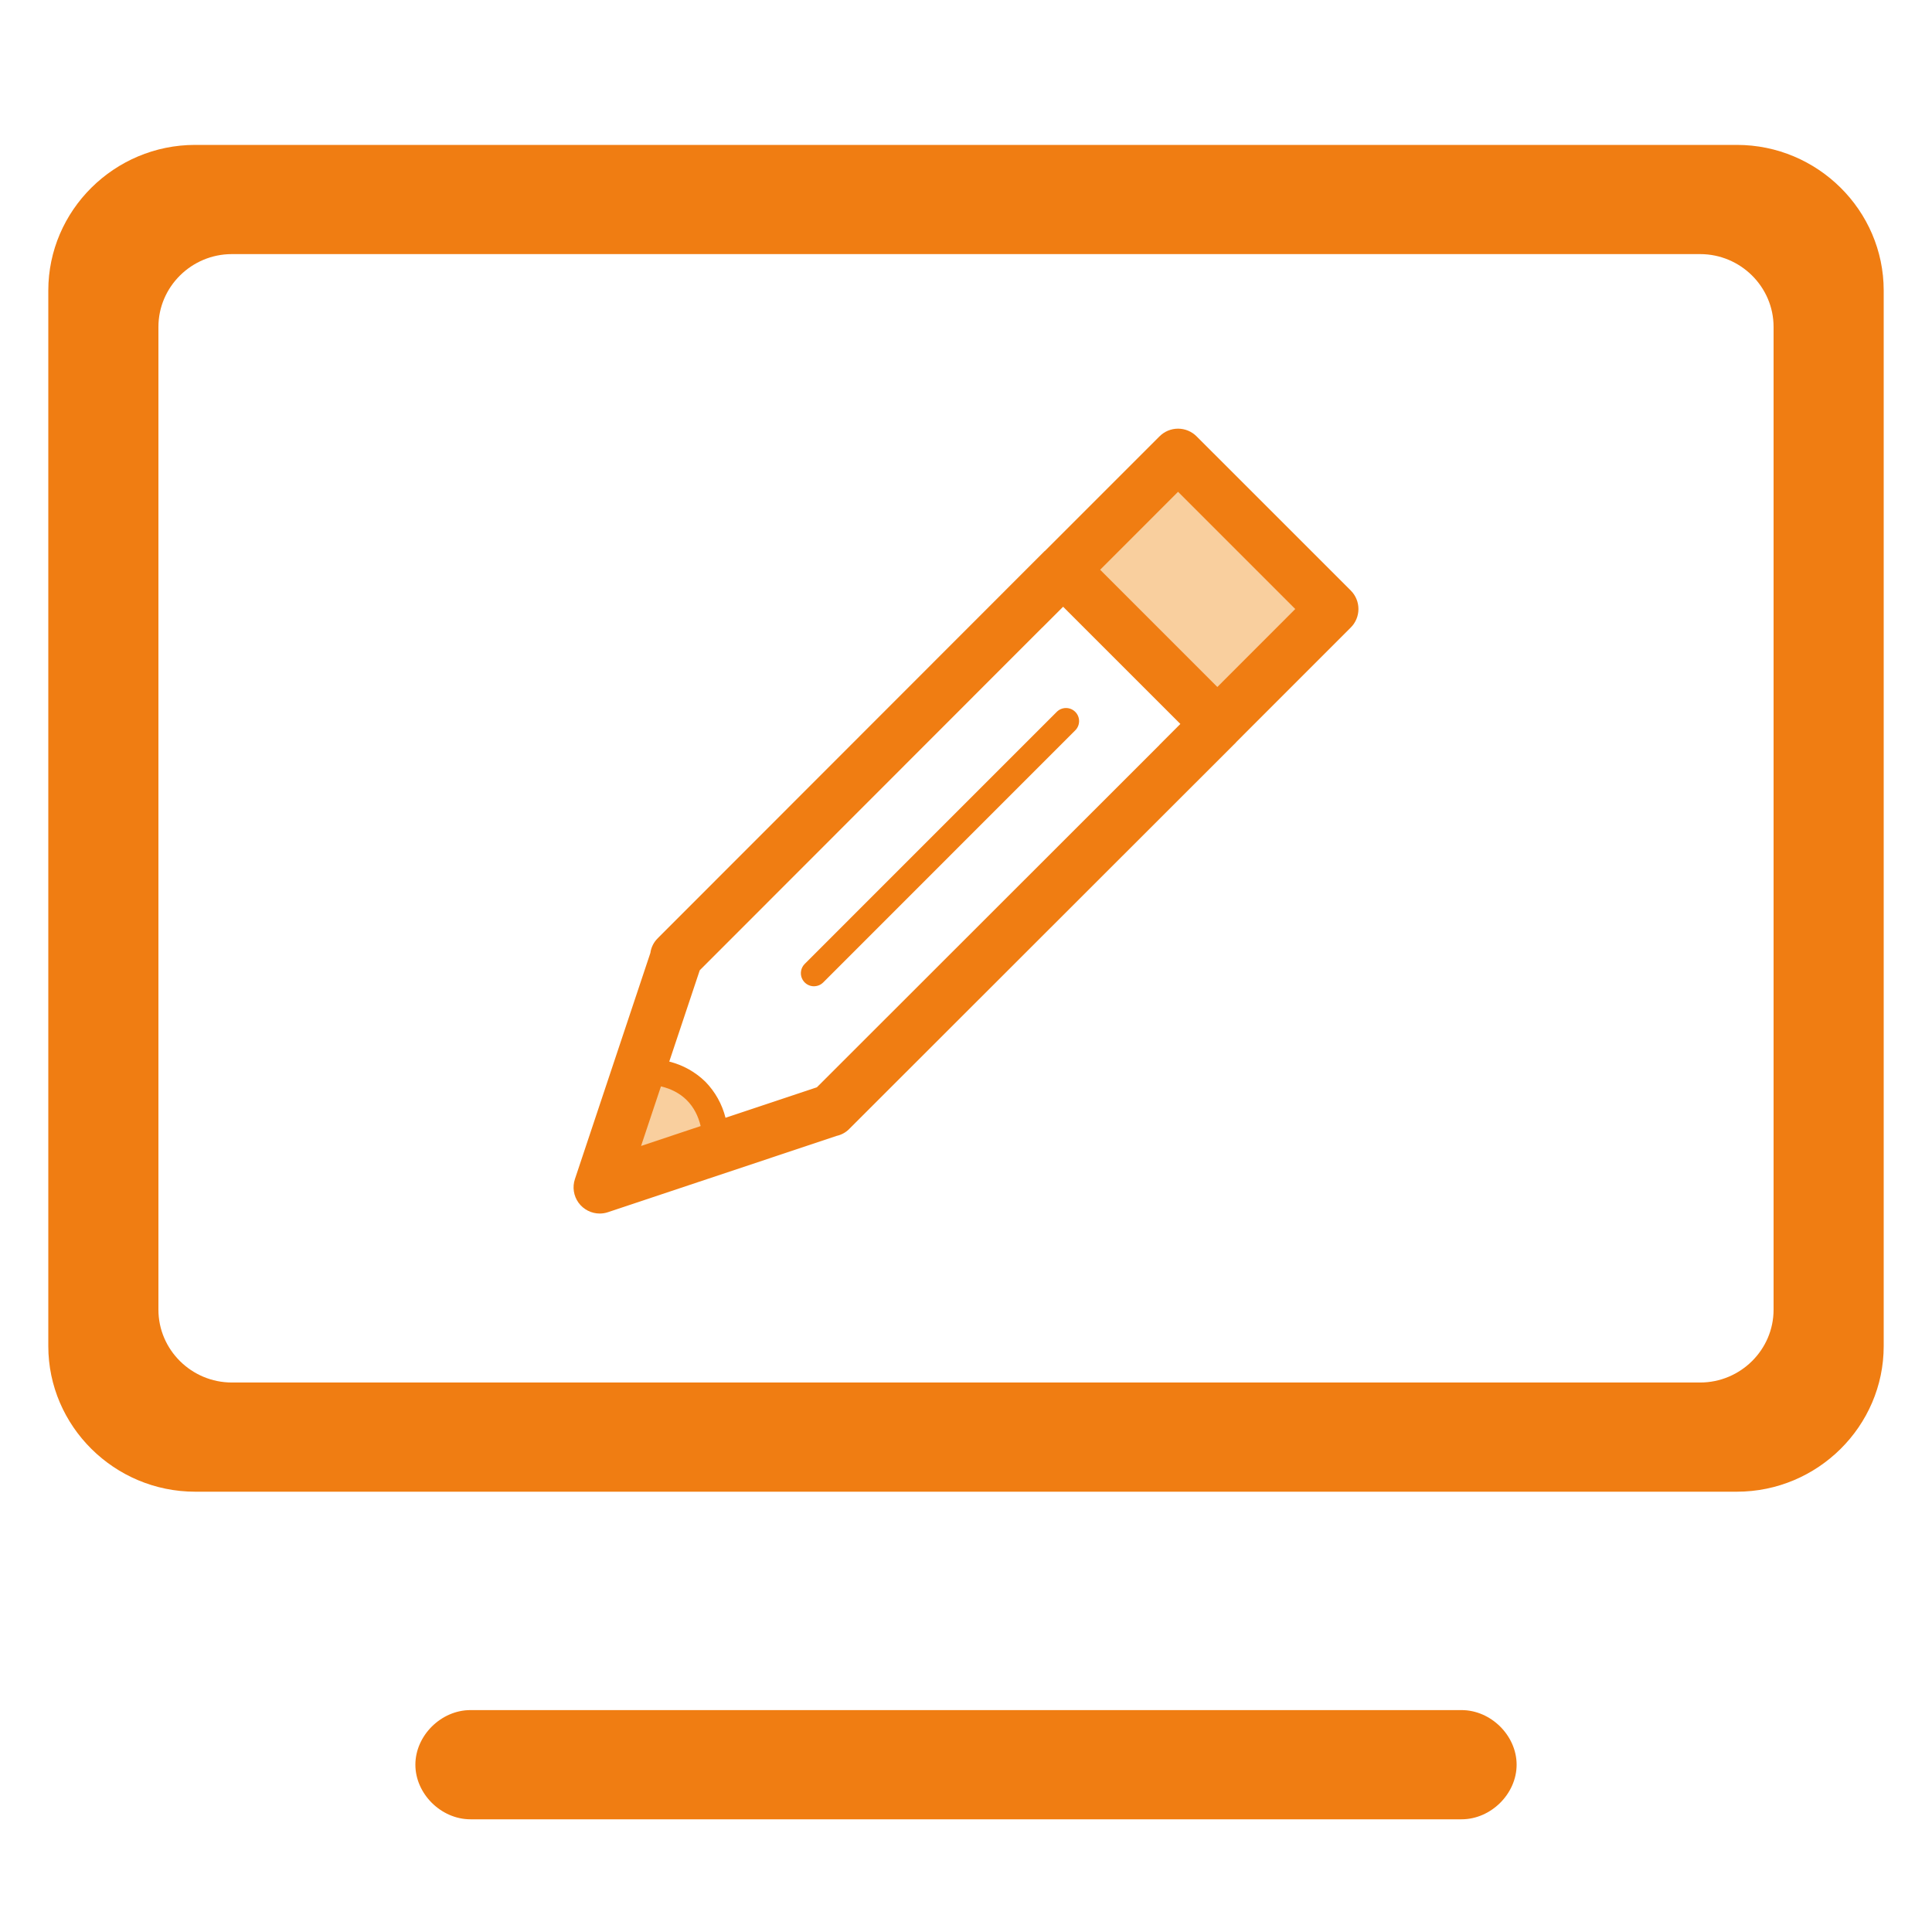
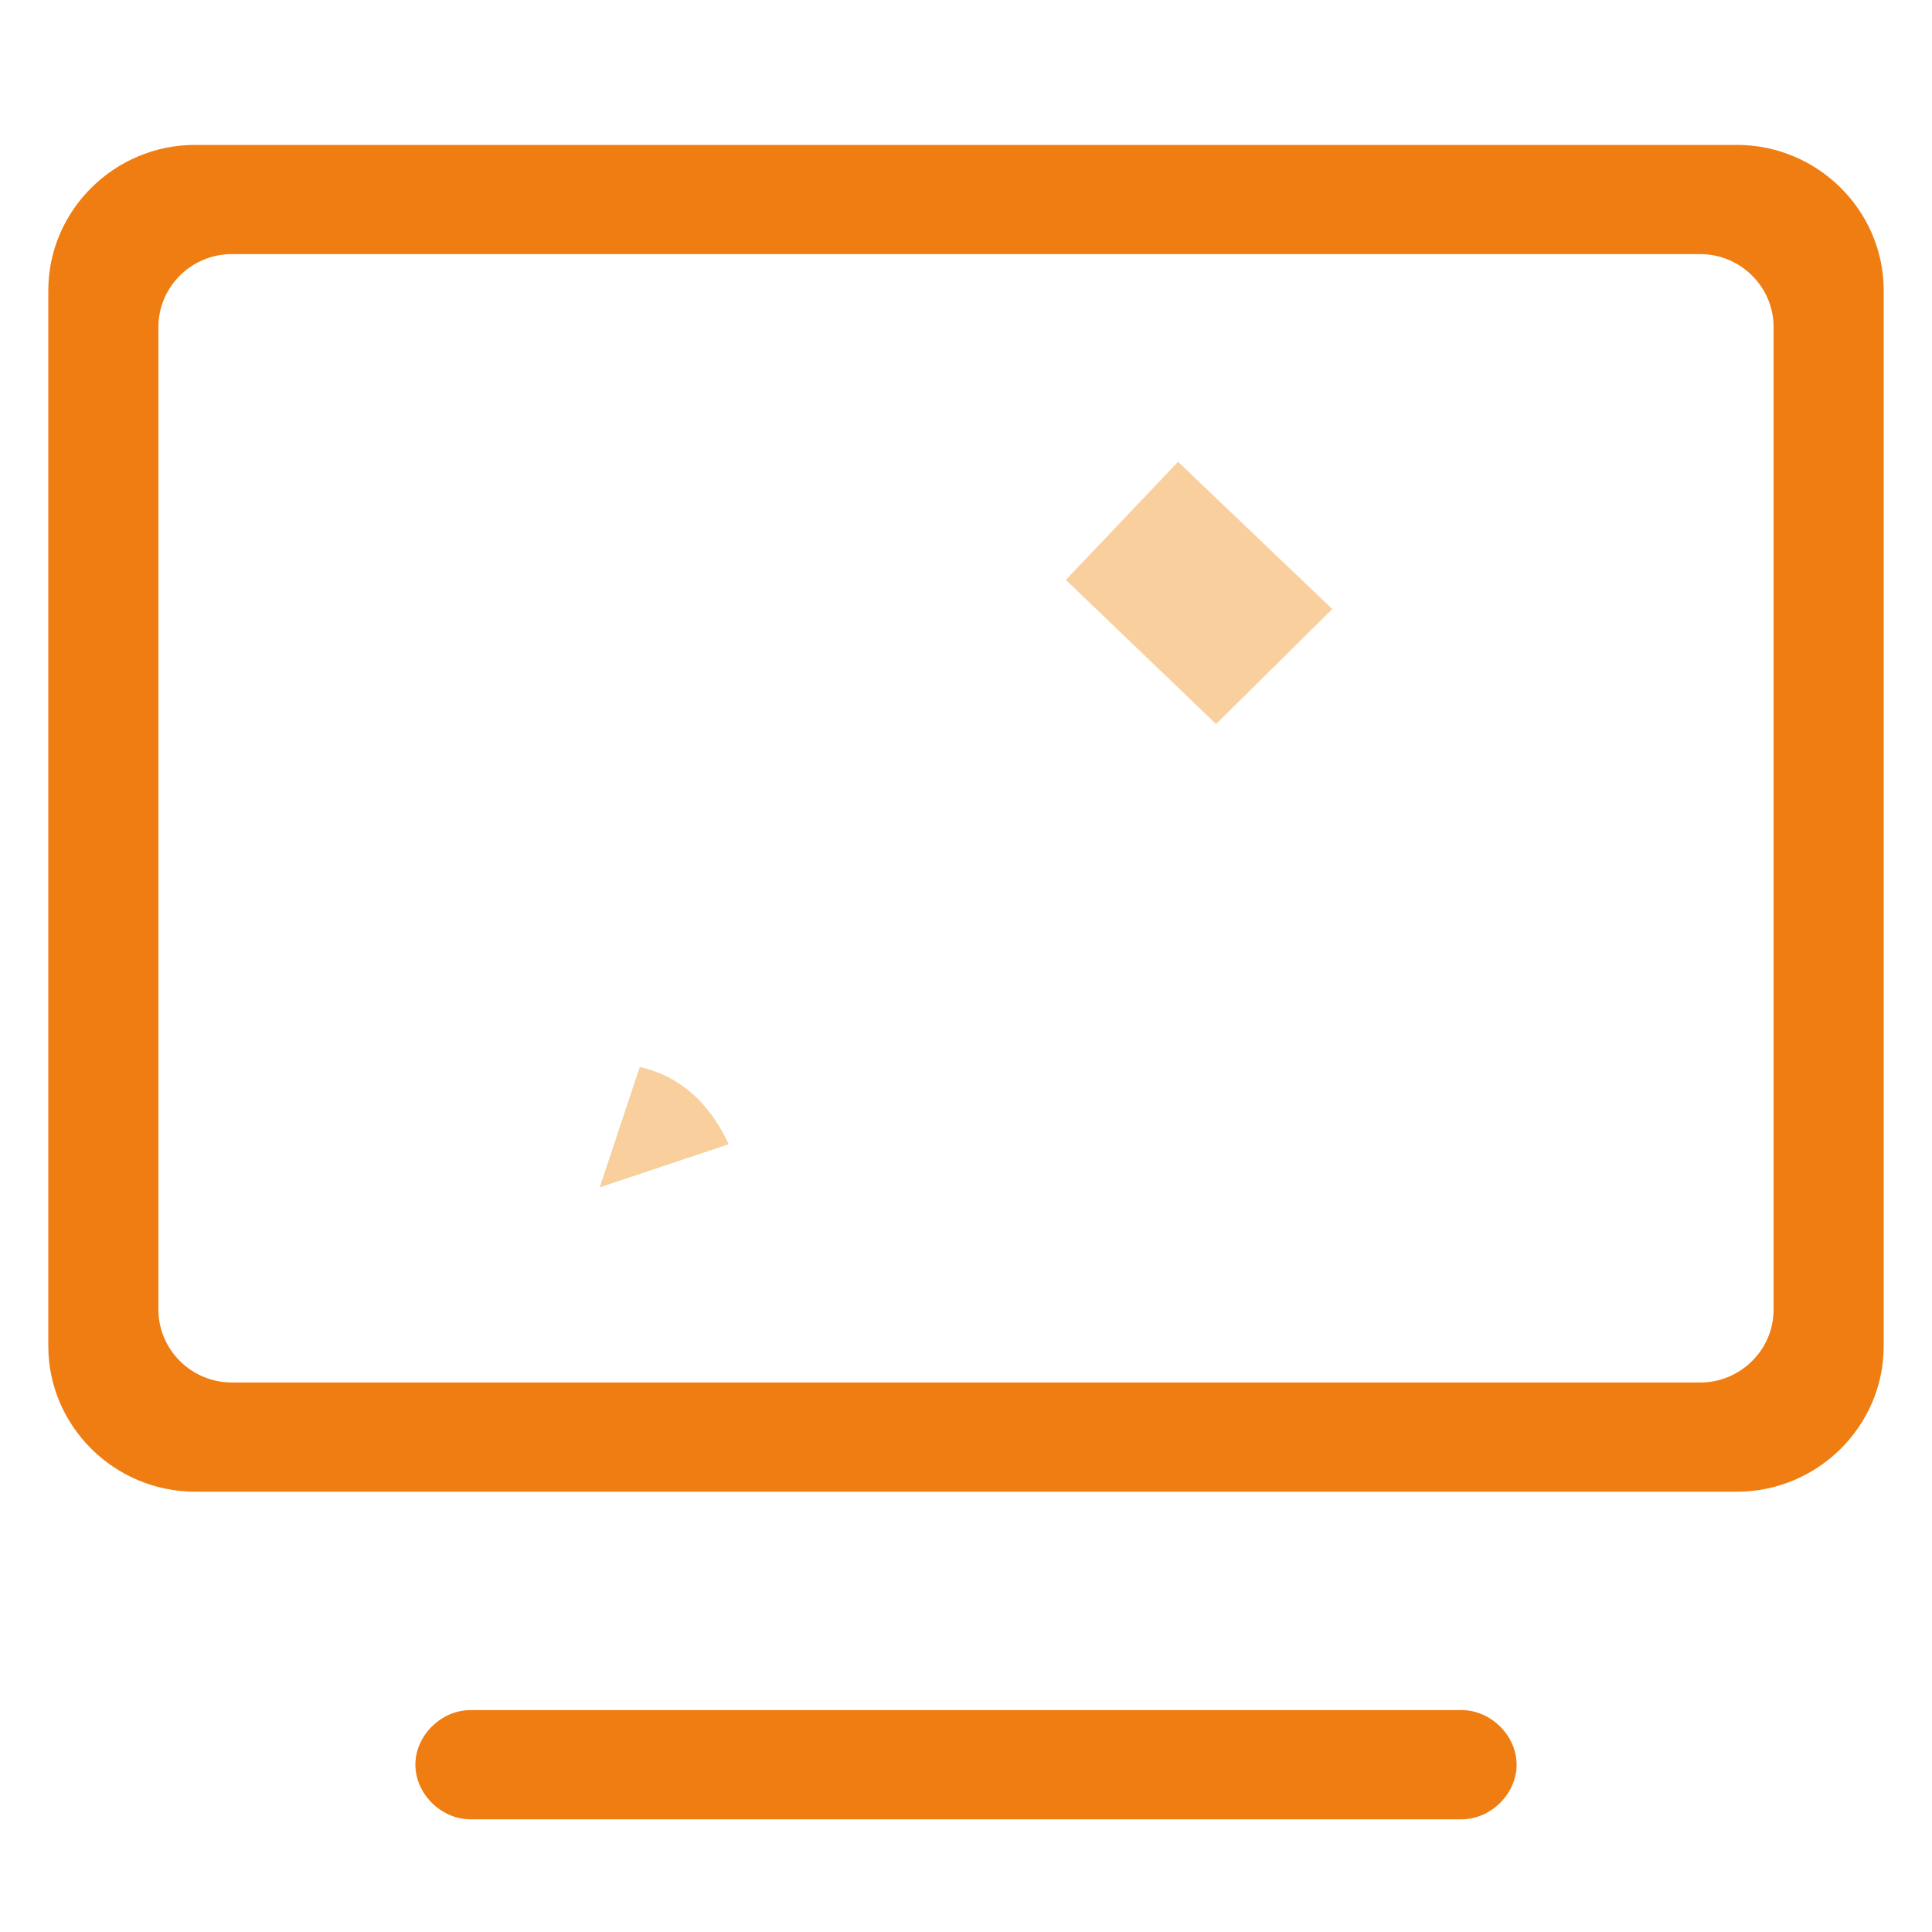
<svg xmlns="http://www.w3.org/2000/svg" width="120" height="120" viewBox="0 0 120 120" fill="none">
  <path d="M90.78 106.217H29.22C27.396 106.217 25.8 107.8 25.8 109.609C25.8 111.417 27.396 113 29.22 113H90.78C92.604 113 94.2 111.417 94.2 109.609C94.2 107.8 92.604 106.217 90.78 106.217ZM107.88 9H12.12C7.104 9 3 13.07 3 18.044V83.609C3 88.583 7.104 92.652 12.12 92.652H107.88C112.896 92.652 117 88.583 117 83.609V18.044C117 13.07 112.896 9 107.88 9ZM110.16 81.348C110.16 83.835 108.108 85.87 105.6 85.87H14.4C11.892 85.87 9.84 83.835 9.84 81.348V20.304C9.84 17.817 11.892 15.783 14.4 15.783H105.6C108.108 15.783 110.16 17.817 110.16 20.304V81.348Z" fill="#F07D12" />
  <path d="M45.261 71.069L37.25 73.75L39.736 66.275C41.459 66.648 43.734 67.786 45.261 71.069ZM73.171 28.684L66.201 36.017L75.533 44.971L82.75 37.829L73.171 28.684Z" fill="#F9CF9E" />
-   <path d="M37.25 75.375C37.422 75.375 37.596 75.347 37.765 75.29L51.966 70.552C52.252 70.489 52.515 70.349 52.725 70.145L52.762 70.106L76.764 46.121C76.773 46.113 76.775 46.102 76.783 46.094L83.899 38.976C84.204 38.672 84.375 38.258 84.375 37.827C84.375 37.397 84.204 36.983 83.899 36.678L74.32 27.101C74.015 26.796 73.602 26.625 73.171 26.625C72.74 26.625 72.327 26.796 72.022 27.101L64.904 34.218L64.878 34.234L40.893 58.236L40.88 58.252L40.856 58.275C40.605 58.52 40.443 58.842 40.396 59.19L35.708 73.238C35.627 73.482 35.605 73.742 35.644 73.996C35.683 74.251 35.782 74.492 35.932 74.701C36.083 74.909 36.281 75.079 36.51 75.196C36.739 75.314 36.993 75.375 37.25 75.375ZM73.171 30.547L80.451 37.827L75.612 42.67L68.332 35.388L73.171 30.547ZM43.464 60.264L64.724 38.988C64.729 38.983 64.735 38.983 64.74 38.978L66.032 37.686L73.314 44.966L72.022 46.26C72.017 46.264 72.017 46.271 72.012 46.276L50.738 67.534L45.063 69.427C44.852 68.583 44.42 67.81 43.812 67.188C43.189 66.579 42.415 66.147 41.569 65.937L43.464 60.262V60.264ZM41.053 67.477C41.67 67.623 42.226 67.901 42.661 68.338C43.095 68.772 43.373 69.325 43.519 69.942L39.818 71.177L41.053 67.477Z" fill="#F07D12" />
-   <path d="M50.556 61.258C50.662 61.258 50.768 61.237 50.867 61.197C50.966 61.156 51.055 61.096 51.131 61.021L66.776 45.373C66.854 45.298 66.916 45.209 66.958 45.11C67.001 45.011 67.023 44.904 67.024 44.796C67.025 44.688 67.005 44.581 66.964 44.481C66.923 44.382 66.863 44.291 66.786 44.215C66.71 44.138 66.619 44.078 66.519 44.037C66.42 43.996 66.313 43.976 66.205 43.977C66.097 43.977 65.99 44 65.891 44.042C65.792 44.085 65.702 44.147 65.627 44.225L49.98 59.873C49.867 59.987 49.79 60.132 49.759 60.289C49.727 60.447 49.744 60.61 49.805 60.758C49.867 60.907 49.971 61.033 50.104 61.123C50.238 61.212 50.395 61.26 50.556 61.26V61.258Z" fill="#F07D12" />
</svg>